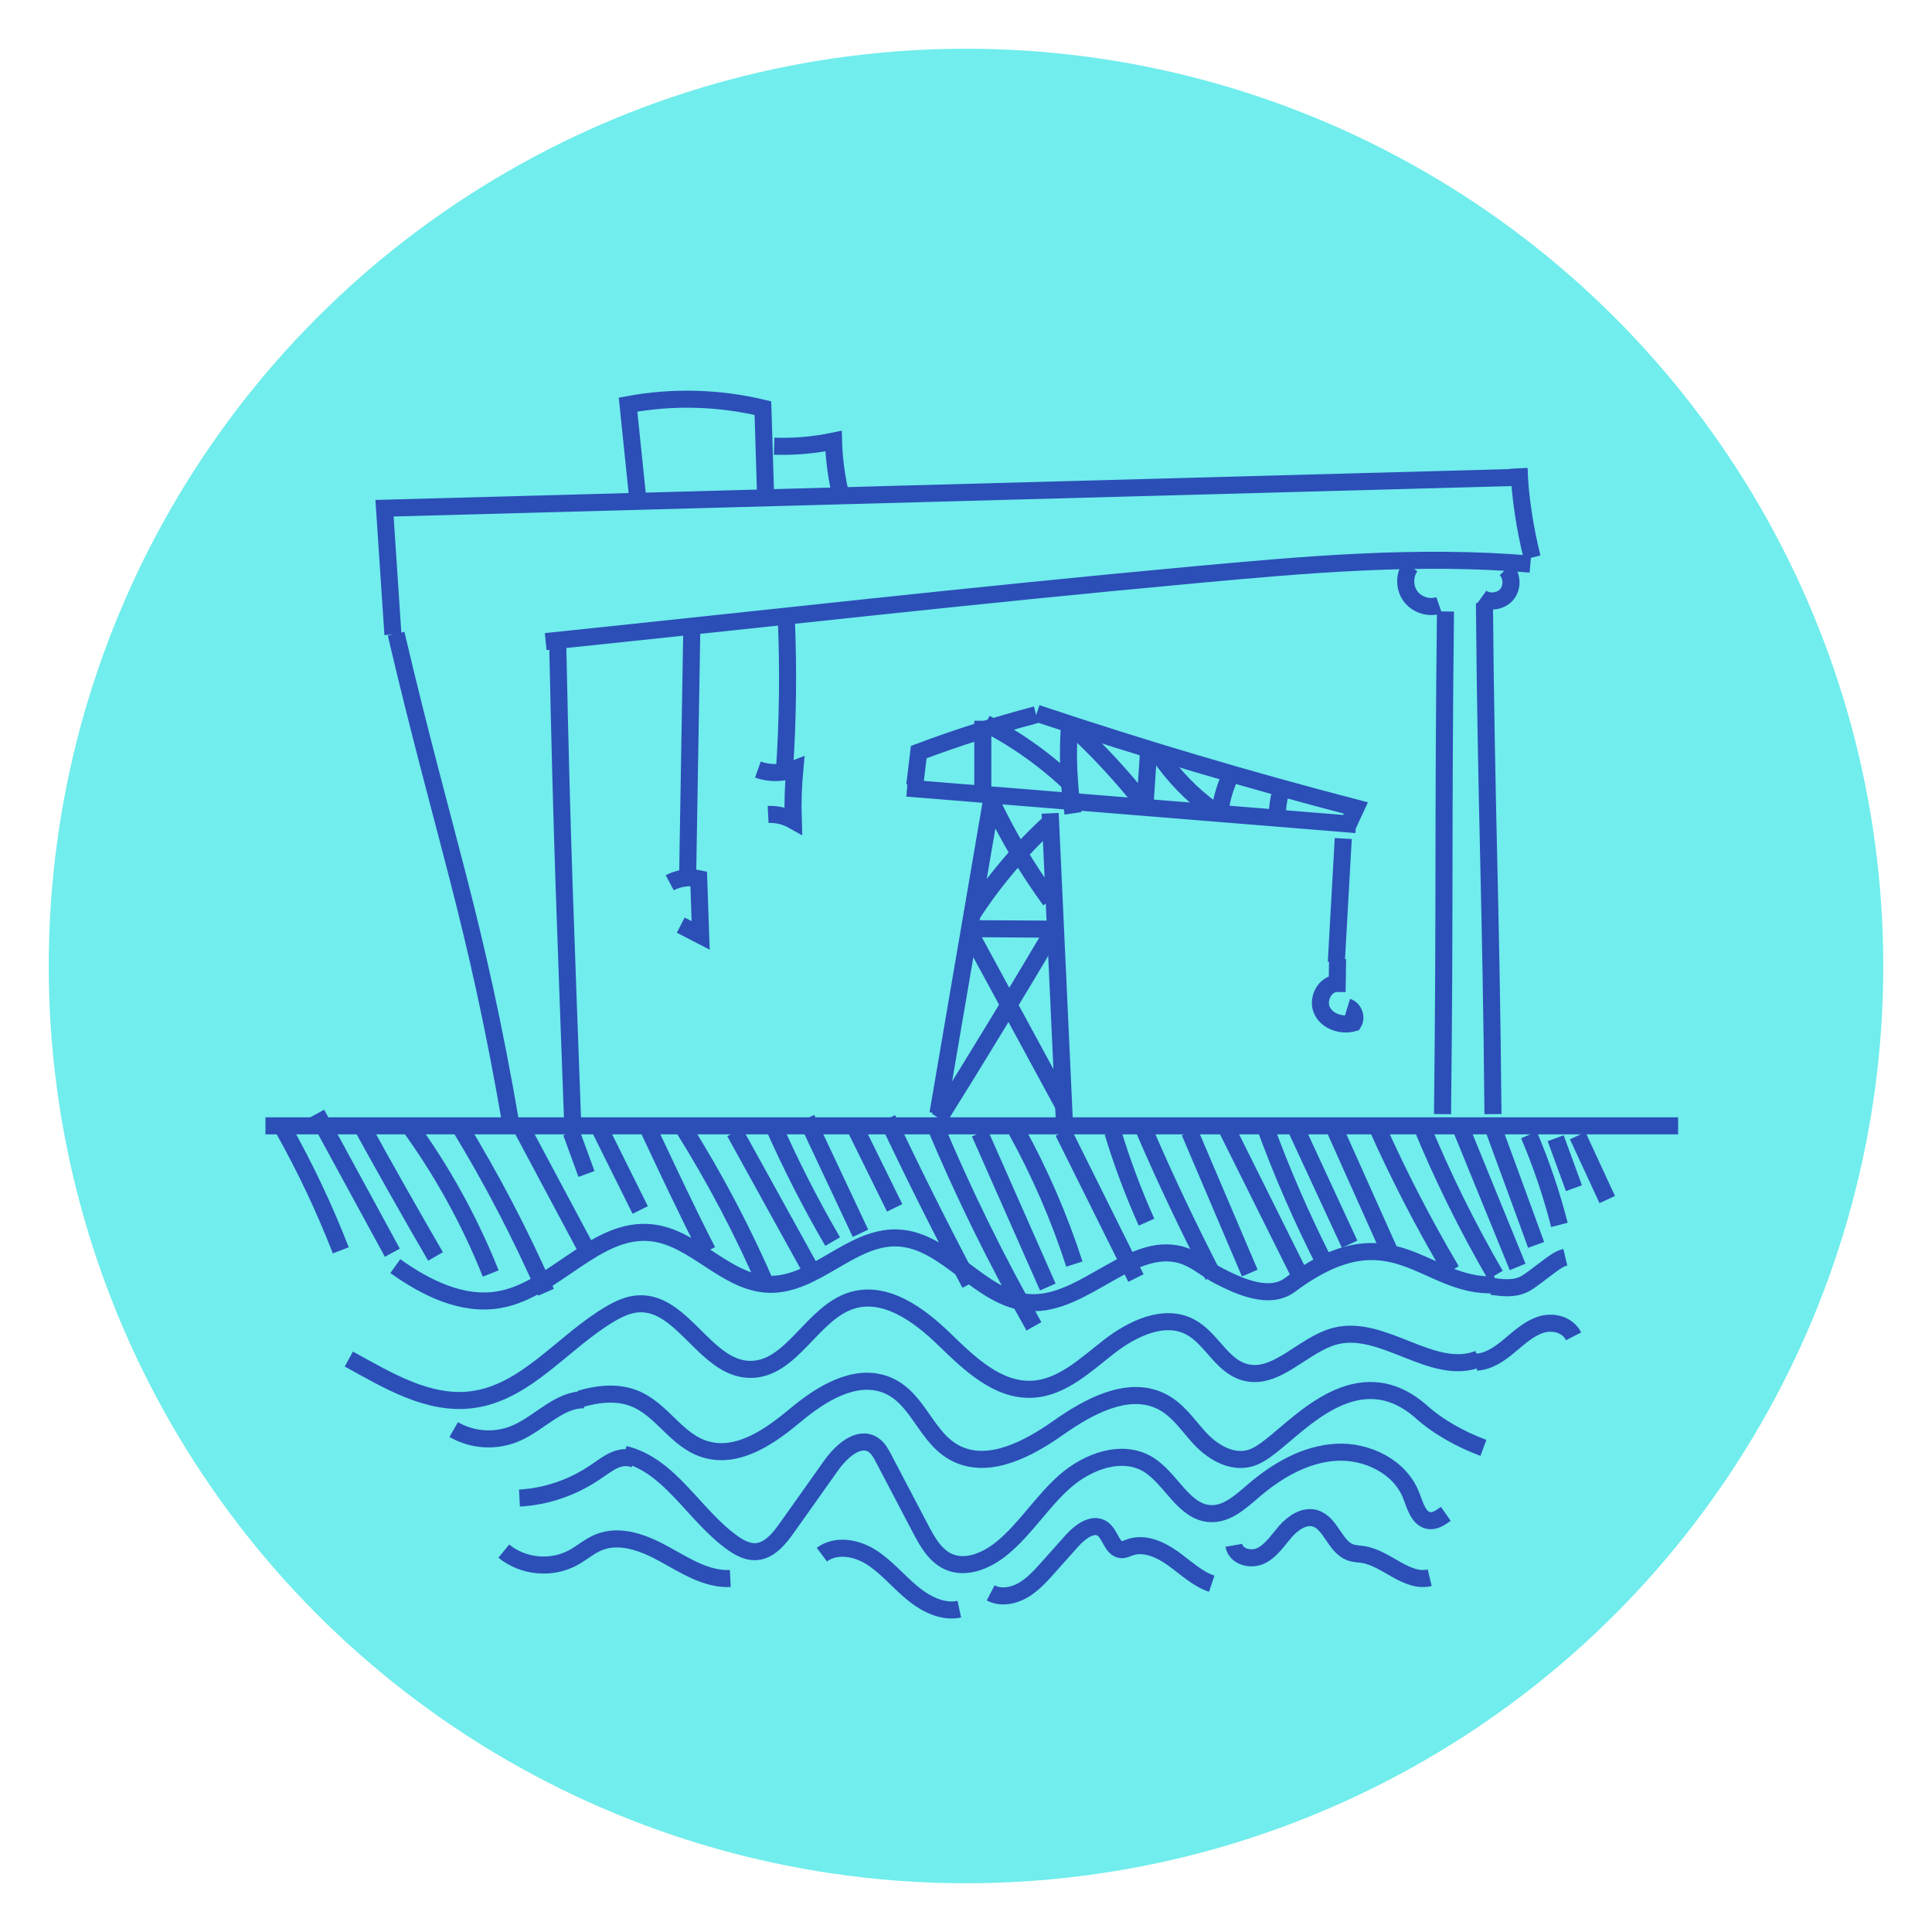
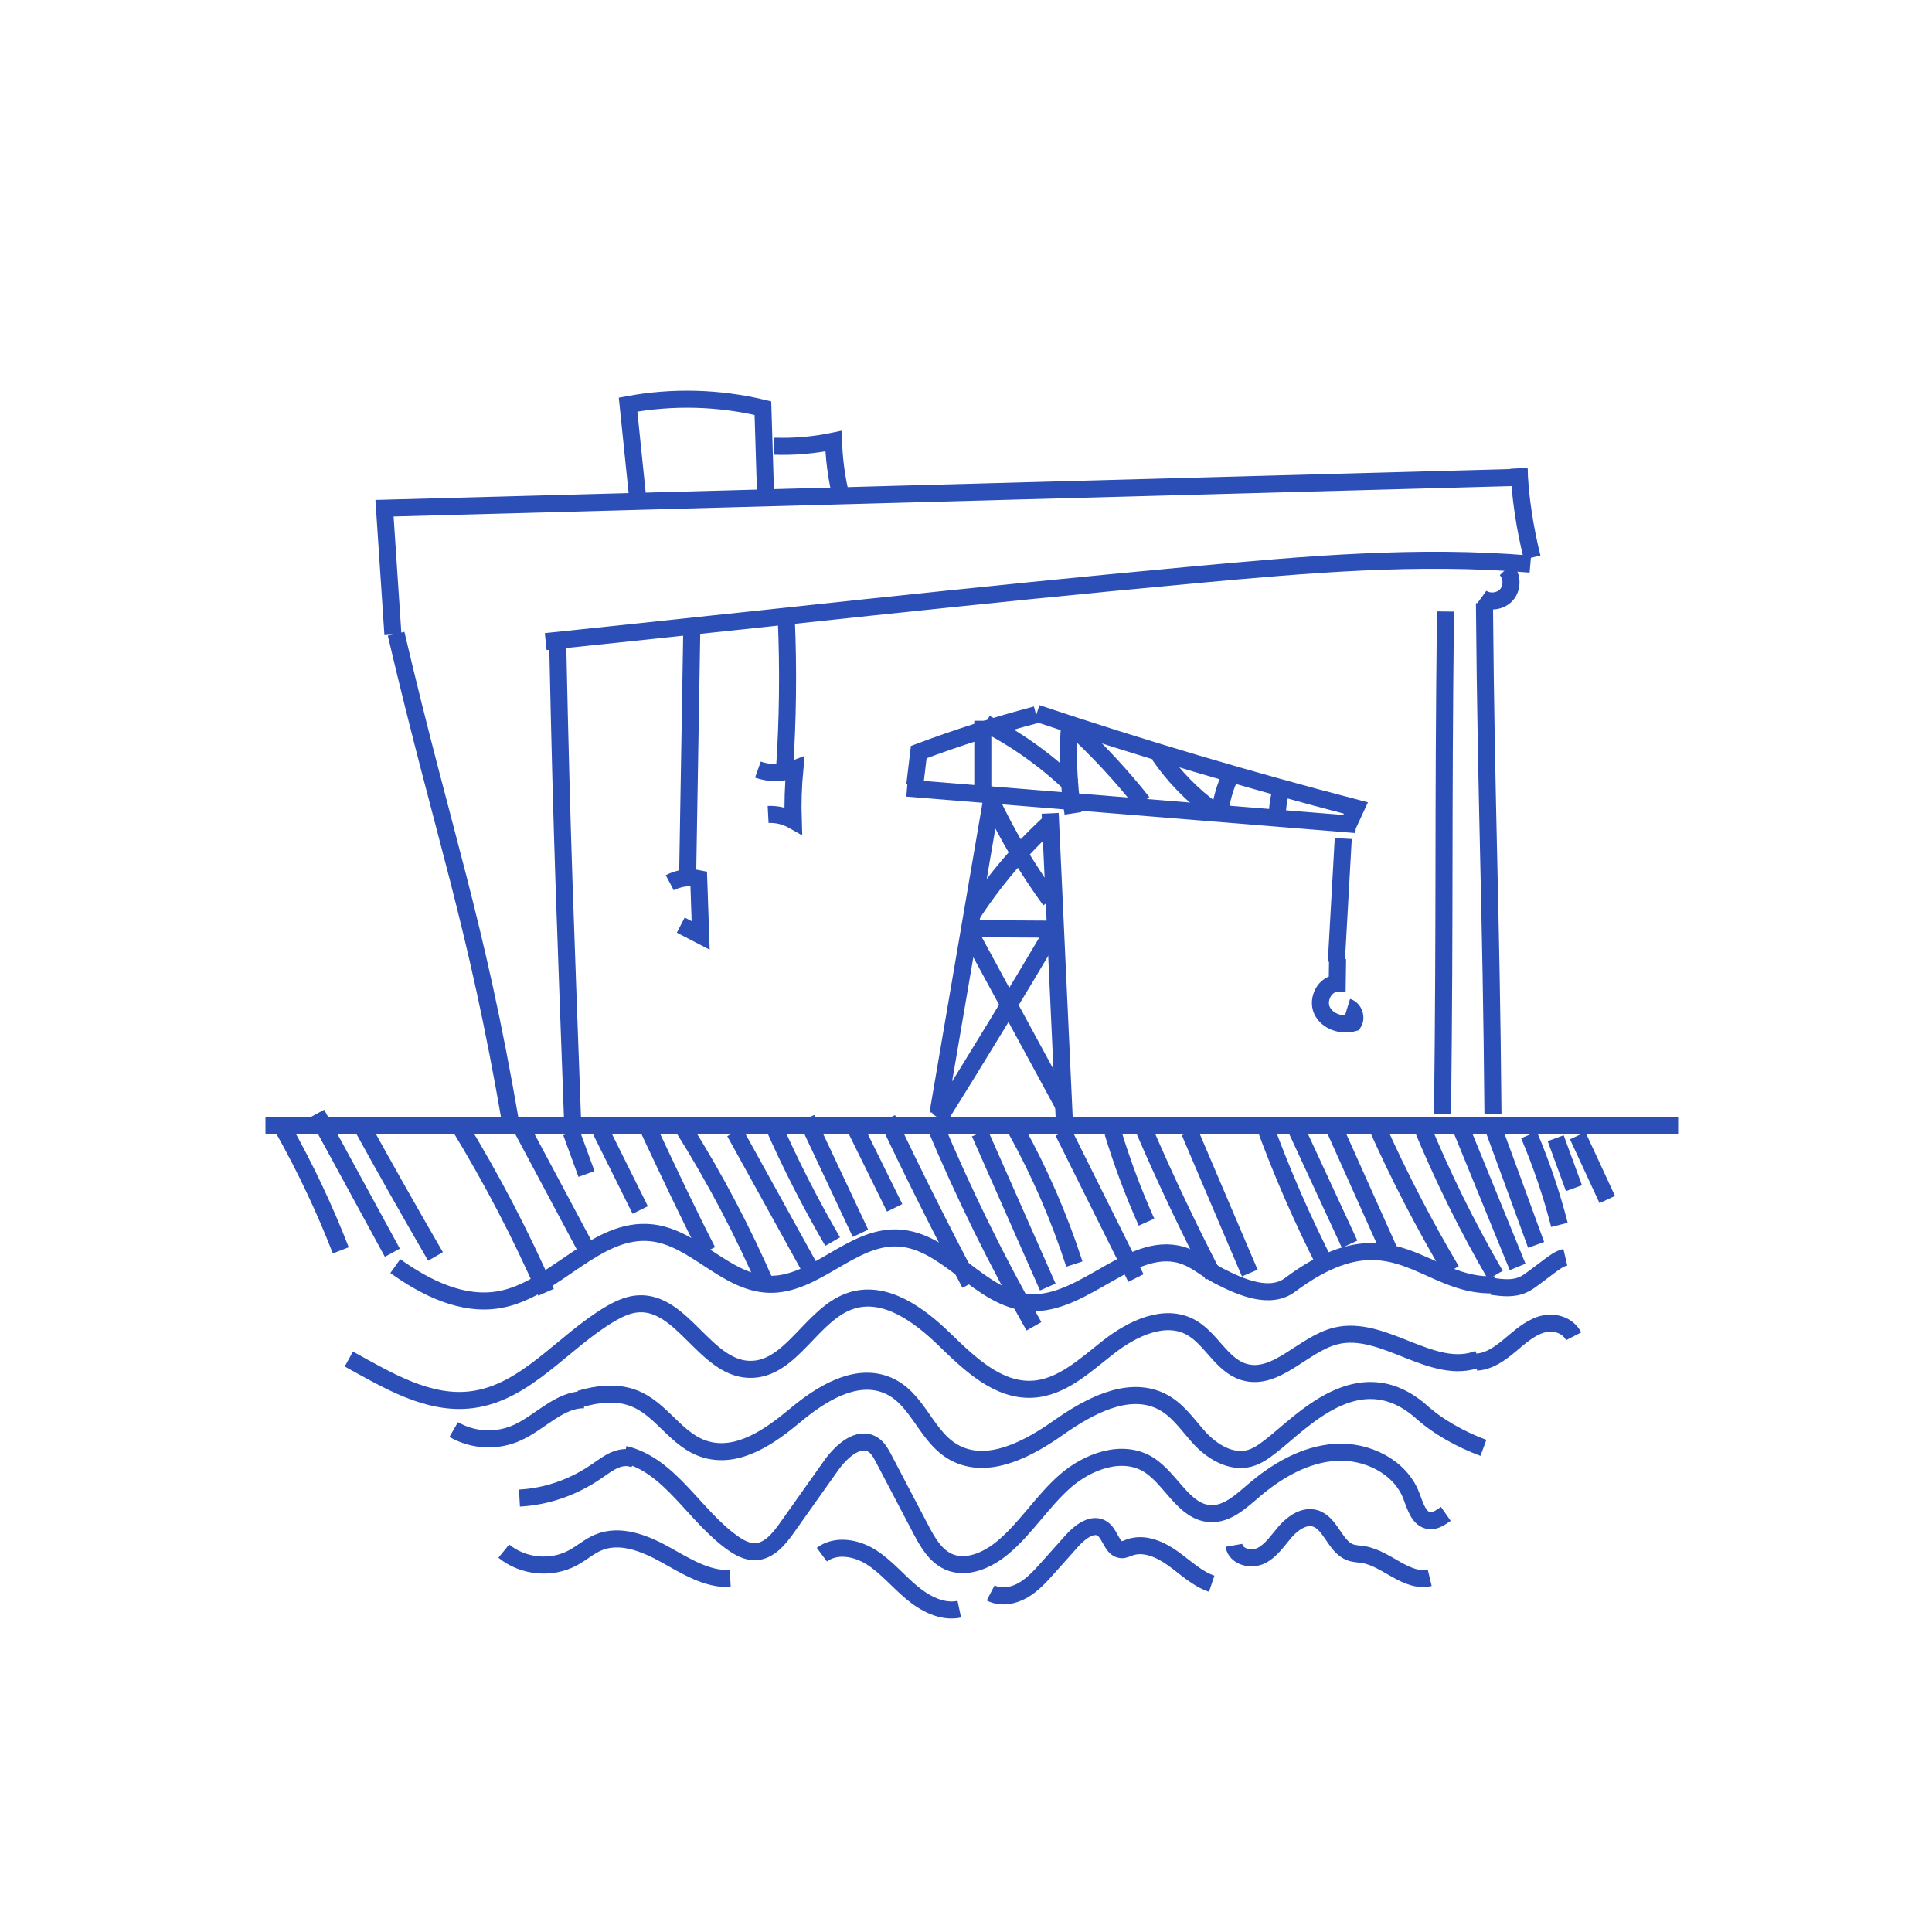
<svg xmlns="http://www.w3.org/2000/svg" viewBox="0 0 170.08 170.08">
  <defs>
    <style>
      .cls-1 {
        fill: none;
        stroke: #2c4eb7;
        stroke-miterlimit: 10;
        stroke-width: 1.5px;
      }

      .cls-2 {
        fill: #70edec;
      }
    </style>
  </defs>
  <g id="circles">
-     <circle class="cls-2" cx="85.04" cy="85.04" r="80.75" />
-   </g>
+     </g>
  <g id="Layer_1" data-name="Layer 1">
    <g>
      <path class="cls-1" d="M132.57,50.11c.57.59.6,1.62.06,2.24s-1.56.74-2.22.26" />
      <path class="cls-1" d="M130.68,53.09c.16,18.65.59,26.34.75,44.99" />
-       <path class="cls-1" d="M126.69,53.28c-.89.31-1.96-.03-2.52-.79s-.56-1.88,0-2.64" />
      <path class="cls-1" d="M127.25,53.83c-.22,18.78-.04,25.47-.26,44.25" />
      <path class="cls-1" d="M133.7,41.23c.14,2.65.54,5.28,1.18,7.85" />
      <path class="cls-1" d="M134.72,49.66c-9.87-.84-19.79.04-29.66.95-19.88,1.83-37.16,3.81-57.02,5.87" />
      <path class="cls-1" d="M49.1,56.76c.38,17.91.65,23.76,1.33,42.55" />
      <path class="cls-1" d="M34.87,55.79c4.23,18.02,6.97,24.95,10.11,43.2" />
      <polyline class="cls-1" points="134.51 42 33.85 44.74 34.59 55.86" />
      <path class="cls-1" d="M67.39,43.4c-.08-2.49-.16-4.98-.23-7.47-3.88-.93-7.95-1.04-11.87-.31.31,3.01.62,6.01.93,9.02" />
      <path class="cls-1" d="M68.15,39.28c1.75.06,3.51-.09,5.23-.45.04,1.45.22,2.9.53,4.32" />
      <g>
        <path class="cls-1" d="M85.47,82.25c.01-.38.52-.49.89-.49,2.27.01,4.54.03,6.81.04" />
        <path class="cls-1" d="M85.35,82.08c2.74,5.05,5.48,10.1,8.22,15.15" />
        <path class="cls-1" d="M92.63,82.09c-3.25,5.49-6.57,10.95-9.95,16.36" />
        <g>
          <line class="cls-1" x1="82.57" y1="98.04" x2="87.26" y2="70.62" />
          <line class="cls-1" x1="93.69" y1="98.53" x2="92.45" y2="71.6" />
          <line class="cls-1" x1="79.85" y1="69.38" x2="119.38" y2="72.59" />
          <path class="cls-1" d="M87.2,70.4c1.46,3.11,3.23,6.09,5.25,8.86" />
          <path class="cls-1" d="M92.61,72.25c-2.74,2.48-5.16,5.33-7.16,8.45" />
          <path class="cls-1" d="M80.53,69.13l.35-2.92c3.38-1.27,6.83-2.37,10.33-3.29" />
          <path class="cls-1" d="M91.27,62.79c9.26,3.1,18.64,5.88,28.09,8.34-.23.49-.45.98-.68,1.48" />
          <path class="cls-1" d="M86.52,63.45v6.18" />
          <path class="cls-1" d="M86.77,63.69c2.79,1.44,5.37,3.29,7.63,5.47" />
          <path class="cls-1" d="M94.16,63.7c-.2,2.63-.1,5.29.3,7.9" />
          <path class="cls-1" d="M94.41,63.97c2.23,2.06,4.3,4.29,6.18,6.66" />
-           <path class="cls-1" d="M101.11,66.17l-.31,4.69" />
          <path class="cls-1" d="M102.04,66.45c1.29,1.89,2.91,3.55,4.76,4.89" />
          <path class="cls-1" d="M108.17,68.6c-.41.96-.68,1.98-.79,3.02" />
          <path class="cls-1" d="M112.75,69.64c-.26.96-.36,1.96-.28,2.95" />
          <path class="cls-1" d="M118.25,73.82c-.2,3.63-.41,7.25-.61,10.88" />
        </g>
        <path class="cls-1" d="M117.75,84.42l-.03,2.16c-1.08-.01-1.8,1.39-1.34,2.37s1.73,1.39,2.77,1.1c.3-.49.03-1.23-.52-1.4" />
      </g>
      <path class="cls-1" d="M34.8,111.46c2.69,1.92,5.92,3.53,9.17,2.95,4.89-.87,8.49-6.45,13.43-5.88,3.75.43,6.49,4.39,10.27,4.53,4.07.14,7.26-4.23,11.32-4.08,4.38.15,7.26,5.41,11.63,5.69,4.92.31,9.19-5.84,13.79-4.05,1.05.41,1.91,1.2,2.92,1.72,1.89.97,4.46,2.1,6.24.77,9.05-6.75,11.82.31,18.04-.01" />
      <path class="cls-1" d="M30.71,119.64c3.4,1.87,6.99,4.07,10.83,3.58,4.79-.61,8.01-5.1,12.18-7.55.77-.45,1.6-.84,2.48-.89,3.88-.23,5.88,5.66,9.76,5.77,3.73.11,5.51-5.02,9.08-6.08,2.94-.87,5.86,1.27,8.07,3.41,2.21,2.14,4.7,4.57,7.76,4.42,2.61-.13,4.68-2.13,6.75-3.74s4.9-2.97,7.2-1.72c1.8.98,2.7,3.32,4.66,3.93,2.85.88,5.22-2.44,8.11-3.16,4.21-1.05,8.53,3.61,12.57,2.02" />
      <path class="cls-1" d="M51.06,123.16c1.49-.45,3.17-.64,4.63-.11,2.59.93,3.81,3.81,6.48,4.56,2.87.81,5.68-1.21,7.86-3.03s5.17-3.73,7.94-2.69c2.93,1.1,3.5,4.81,6.31,6.12,2.91,1.36,6.35-.53,8.92-2.34s6-3.71,8.92-2.36c1.52.7,2.4,2.1,3.47,3.27s2.73,2.23,4.38,1.81c.73-.19,1.33-.64,1.9-1.08,2.73-2.1,7.71-7.77,13.16-3.11,1.53,1.4,3.58,2.53,5.56,3.26" />
      <path class="cls-1" d="M54.98,128.03c4.05.97,6.15,5.44,9.56,7.83.57.4,1.22.75,1.92.74,1.24-.02,2.14-1.14,2.85-2.15,1.28-1.81,2.57-3.62,3.85-5.43.89-1.25,2.43-2.66,3.71-1.83.43.28.69.76.93,1.22,1.08,2.05,2.16,4.11,3.23,6.16.6,1.15,1.29,2.38,2.47,2.91,1.57.7,3.42-.12,4.75-1.22,2.06-1.71,3.49-4.08,5.5-5.85,2.01-1.77,5.04-2.88,7.33-1.49,2.04,1.25,3.13,4.25,5.52,4.33,1.44.05,2.63-1.06,3.73-2,2.07-1.78,4.56-3.24,7.28-3.4,2.72-.16,5.65,1.26,6.63,3.82.35.91.67,2.12,1.63,2.2.52.04.98-.3,1.41-.6" />
      <line class="cls-1" x1="23.37" y1="99.11" x2="147.73" y2="99.11" />
      <path class="cls-1" d="M51.43,123.23c-2.14-.06-3.85,1.95-5.84,2.87-1.8.84-3.91.75-5.65-.25" />
      <path class="cls-1" d="M55.94,128.52c-.56-.31-1.23-.24-1.82.01s-1.1.66-1.64,1.02c-2.04,1.4-4.38,2.2-6.75,2.33" />
      <path class="cls-1" d="M131.32,113.24c.92.13,1.88.25,2.75-.14.37-.16.7-.42,1.03-.66.43-.33.87-.66,1.3-.98.44-.33.89-.66,1.4-.78" />
      <path class="cls-1" d="M129.99,119.91c1.07-.05,2.04-.73,2.91-1.46s1.74-1.52,2.77-1.84,2.31-.04,2.86,1.03" />
      <path class="cls-1" d="M44.35,136.55c1.71,1.39,4.19,1.62,6.1.58.76-.41,1.43-1.01,2.22-1.34,1.91-.8,4.06.05,5.88,1.06s3.69,2.21,5.74,2.11" />
      <path class="cls-1" d="M72.35,136.86c1.25-.93,3.03-.61,4.34.22s2.34,2.08,3.54,3.09c1.2,1.01,2.72,1.81,4.22,1.49" />
      <path class="cls-1" d="M87.21,140.23c.89.46,1.97.27,2.84-.23.87-.5,1.56-1.27,2.24-2.03.69-.77,1.38-1.54,2.06-2.31.74-.83,1.91-1.71,2.77-1.03.64.51.79,1.73,1.59,1.79.26.02.5-.11.75-.2,1.28-.45,2.67.17,3.79.97,1.12.8,2.14,1.8,3.42,2.23" />
      <path class="cls-1" d="M108.62,136.04c.18,1.03,1.53,1.35,2.42.9s1.47-1.37,2.14-2.14c.68-.76,1.66-1.42,2.61-1.13,1.36.42,1.73,2.48,3.06,2.98.37.14.77.14,1.16.2,2.07.34,3.81,2.53,5.85,2.04" />
      <path class="cls-1" d="M24.95,99.38c1.93,3.44,3.62,7.01,5.05,10.69" />
      <path class="cls-1" d="M27.88,98.05l6.66,12.23" />
      <path class="cls-1" d="M31.75,98.95c2.15,3.91,4.35,7.8,6.59,11.66" />
-       <path class="cls-1" d="M35.85,98.86c3,4.08,5.47,8.55,7.35,13.25" />
      <path class="cls-1" d="M40.36,98.98c2.9,4.75,5.48,9.69,7.71,14.78" />
      <path class="cls-1" d="M45.6,98.7c2.12,3.97,4.23,7.93,6.35,11.9" />
      <path class="cls-1" d="M50.29,99.68l1.34,3.67" />
      <path class="cls-1" d="M52.67,98.63c0,.44.2.86.39,1.25,1.1,2.21,2.2,4.43,3.3,6.64" />
      <path class="cls-1" d="M56.93,99.05l.34.73c1.63,3.47,3.26,6.94,5.01,10.35" />
      <path class="cls-1" d="M60.12,99.23c2.82,4.49,5.3,9.2,7.4,14.07" />
      <path class="cls-1" d="M64.68,99.66c2.19,3.97,4.39,7.94,6.58,11.91" />
      <path class="cls-1" d="M68.03,98.96c1.56,3.54,3.32,6.99,5.27,10.34" />
      <path class="cls-1" d="M71,98.47c1.58,3.37,3.17,6.74,4.75,10.1" />
      <path class="cls-1" d="M75.39,99.49c1.12,2.28,2.25,4.56,3.37,6.84" />
      <path class="cls-1" d="M78.12,98.49c2.31,4.9,4.74,9.74,7.27,14.53" />
      <path class="cls-1" d="M82.25,98.91c2.56,6.12,5.49,12.08,8.77,17.85" />
      <path class="cls-1" d="M86.25,99.74c2,4.52,3.99,9.04,5.99,13.56" />
      <path class="cls-1" d="M89.48,99.5c2.07,3.75,3.78,7.7,5.1,11.78" />
      <path class="cls-1" d="M93.6,99.65c2.13,4.29,4.26,8.57,6.4,12.86" />
      <path class="cls-1" d="M97.97,99.68c.82,2.7,1.81,5.34,2.96,7.91" />
      <path class="cls-1" d="M100.71,99.43c1.88,4.37,3.92,8.66,6.1,12.89" />
      <path class="cls-1" d="M104.73,99.65c1.76,4.14,3.52,8.28,5.29,12.42" />
-       <path class="cls-1" d="M107.95,99.27c2.23,4.48,4.47,8.97,6.7,13.45" />
      <path class="cls-1" d="M111.21,98.73c1.58,4.38,3.45,8.66,5.57,12.8" />
      <path class="cls-1" d="M113.93,98.99l4.88,10.54" />
      <path class="cls-1" d="M117.2,98.72c1.73,3.87,3.47,7.74,5.2,11.61" />
      <path class="cls-1" d="M121.22,99.18c1.94,4.34,4.13,8.58,6.55,12.67" />
      <path class="cls-1" d="M125.09,98.97c1.88,4.57,4.07,9.01,6.55,13.28" />
      <path class="cls-1" d="M128.57,99.21c1.68,4.11,3.35,8.21,5.03,12.32" />
      <path class="cls-1" d="M131.52,99.46c1.24,3.38,2.48,6.75,3.71,10.13" />
      <path class="cls-1" d="M134.6,99.91c1.09,2.57,1.99,5.22,2.68,7.92" />
      <path class="cls-1" d="M136.95,100.2l1.61,4.4" />
      <path class="cls-1" d="M138.89,99.98c.87,1.87,1.73,3.75,2.6,5.62" />
      <path class="cls-1" d="M60.9,55.45c-.12,7.33-.25,14.65-.37,21.98" />
      <path class="cls-1" d="M58.96,77.71c.77-.41,1.7-.54,2.55-.36.06,1.67.11,3.33.17,5-.58-.3-1.17-.61-1.75-.91" />
      <path class="cls-1" d="M69.22,54.46c.19,4.44.14,8.9-.16,13.33" />
      <path class="cls-1" d="M66.72,67.75c1.04.37,2.22.35,3.25-.06-.14,1.51-.19,3.02-.14,4.54-.67-.38-1.44-.57-2.21-.53" />
    </g>
  </g>
</svg>